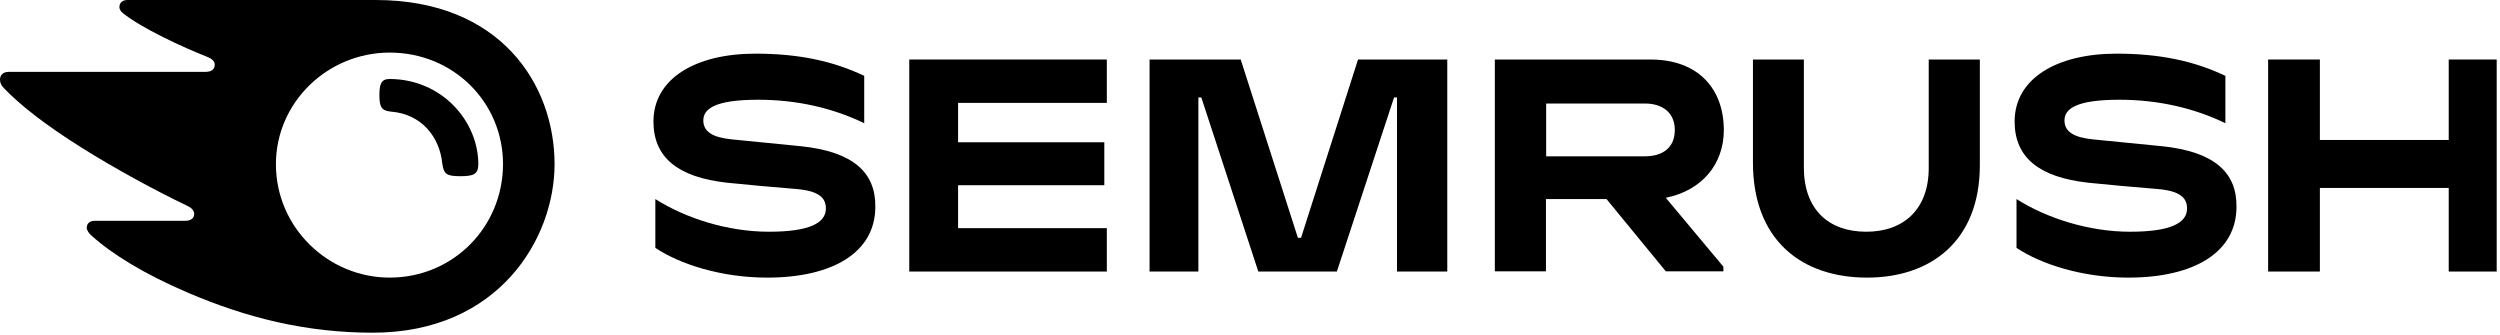
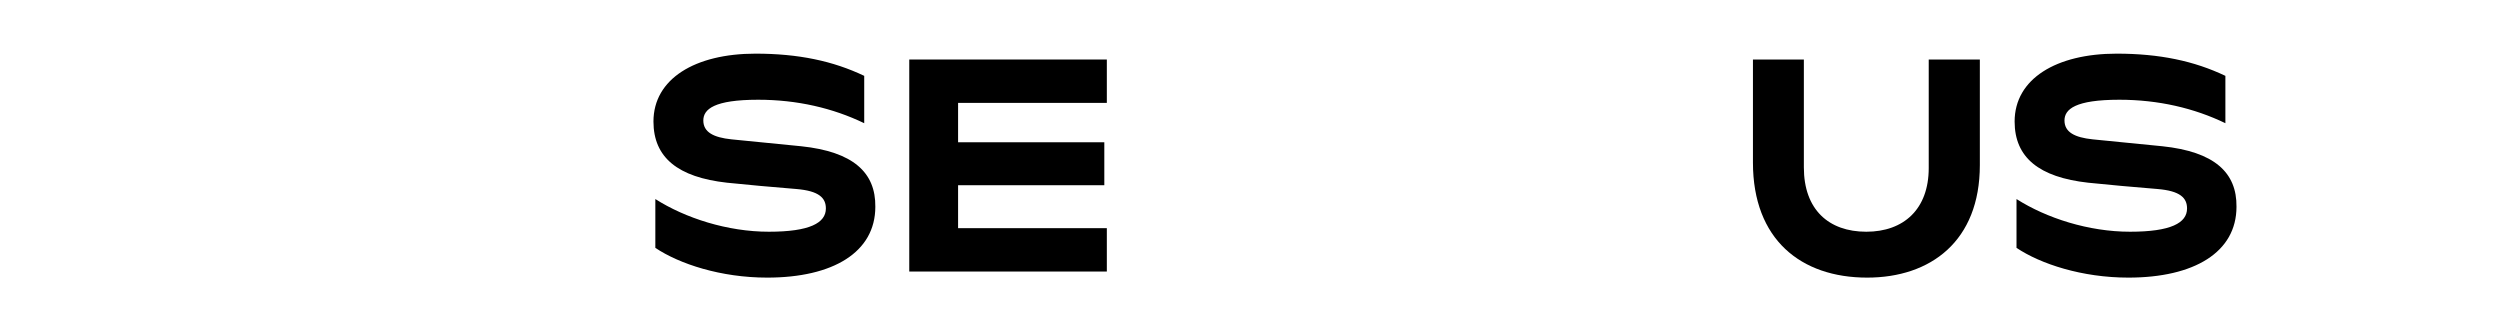
<svg xmlns="http://www.w3.org/2000/svg" width="381" height="51" viewBox="0 0 381 51" fill="none">
-   <path d="M262.711 19.83C262.711 13.604 258.879 9.07 251.536 9.07H227.812V41.35H235.603V30.335H244.831L253.866 41.35H262.647V40.648L253.866 30.143C259.39 29.026 262.711 25.003 262.711 19.83ZM250.674 23.821H235.635V15.775H250.674C253.451 15.775 255.239 17.244 255.239 19.798C255.239 22.417 253.515 23.821 250.674 23.821Z" fill="black" />
-   <path d="M380.496 9.07H373.185V21.331H353.549V9.07H345.662V41.382H353.549V28.643H373.185V41.382H380.496V9.07Z" fill="black" />
-   <path d="M206.964 9.07L198.279 36.242H197.8L189.083 9.07H175.194V41.382H182.634V14.849H183.081L191.765 41.382H203.739L212.455 14.849H212.902V41.382H220.565V9.07H206.964Z" fill="black" />
  <path d="M122.097 22.288C119.351 22.001 114.21 21.522 111.464 21.235C108.75 20.947 107.186 20.149 107.186 18.361C107.186 16.637 108.846 15.2 115.551 15.2C121.49 15.2 126.95 16.477 131.707 18.776V11.56C126.95 9.293 121.682 8.176 115.136 8.176C105.941 8.176 99.587 12.007 99.587 18.521C99.587 24.012 103.323 27.014 110.794 27.844C113.508 28.131 118.106 28.546 121.33 28.802C124.843 29.089 125.864 30.175 125.864 31.771C125.864 33.974 123.406 35.315 117.18 35.315C110.858 35.315 104.44 33.24 99.874 30.334V37.774C103.546 40.232 109.868 42.308 116.924 42.308C126.95 42.308 133.4 38.444 133.4 31.516C133.463 26.279 130.015 23.119 122.097 22.288Z" fill="black" />
  <path d="M138.572 9.07V41.382H168.681V34.773H146.012V28.228H168.298V21.682H146.012V15.68H168.681V9.07H138.572Z" fill="black" />
  <path d="M329.538 22.288C326.792 22.001 321.652 21.522 318.906 21.235C316.192 20.947 314.627 20.149 314.627 18.361C314.627 16.637 316.288 15.2 322.993 15.2C328.931 15.2 334.391 16.477 339.149 18.776V11.56C334.391 9.293 329.123 8.176 322.578 8.176C313.382 8.176 307.028 12.007 307.028 18.521C307.028 24.012 310.764 27.014 318.235 27.844C320.949 28.131 325.547 28.546 328.772 28.802C332.284 29.089 333.306 30.175 333.306 31.771C333.306 33.974 330.847 35.315 324.621 35.315C318.299 35.315 311.882 33.24 307.316 30.334V37.774C310.988 40.232 317.309 42.308 324.366 42.308C334.391 42.308 340.841 38.444 340.841 31.516C340.905 26.279 337.456 23.119 329.538 22.288Z" fill="black" />
  <path d="M293.938 9.07V25.609C293.938 31.867 290.138 35.316 284.423 35.316C278.676 35.316 274.908 31.931 274.908 25.514V9.07H267.149V24.779C267.149 36.497 274.461 42.308 284.551 42.308C294.225 42.308 301.728 36.753 301.728 25.162V9.07H293.938V9.07Z" fill="black" />
-   <path d="M72.894 25.032C72.894 26.597 72.095 26.852 70.116 26.852C68.008 26.852 67.625 26.501 67.402 24.904C66.987 20.849 64.241 17.401 59.643 17.018C58.174 16.89 57.823 16.348 57.823 14.528C57.823 12.835 58.078 12.037 59.388 12.037C67.37 12.069 72.894 18.487 72.894 25.032ZM84.516 25.032C84.516 12.867 76.278 0 57.248 0H19.445C18.678 0 18.199 0.383 18.199 1.086C18.199 1.469 18.487 1.82 18.742 2.012C20.115 3.097 22.159 4.31 24.841 5.651C27.459 6.96 29.502 7.823 31.546 8.653C32.408 9.004 32.727 9.387 32.727 9.866C32.727 10.537 32.248 10.952 31.322 10.952H1.309C0.415 10.952 0 11.526 0 12.101C0 12.58 0.16 12.995 0.575 13.41C3.001 15.964 6.897 19.03 12.548 22.574C17.497 25.671 23.627 29.023 28.512 31.354C29.343 31.737 29.598 32.184 29.598 32.663C29.566 33.206 29.151 33.653 28.193 33.653H14.432C13.665 33.653 13.219 34.068 13.219 34.707C13.219 35.058 13.506 35.505 13.889 35.856C17.018 38.698 22.031 41.795 28.704 44.636C37.612 48.436 46.648 50.703 56.801 50.703C76.054 50.703 84.516 36.303 84.516 25.032ZM59.388 42.306C49.937 42.306 42.05 34.611 42.05 25.032C42.05 15.581 49.937 8.014 59.388 8.014C69.094 8.014 76.661 15.581 76.661 25.032C76.629 34.611 69.062 42.306 59.388 42.306Z" fill="black" />
</svg>